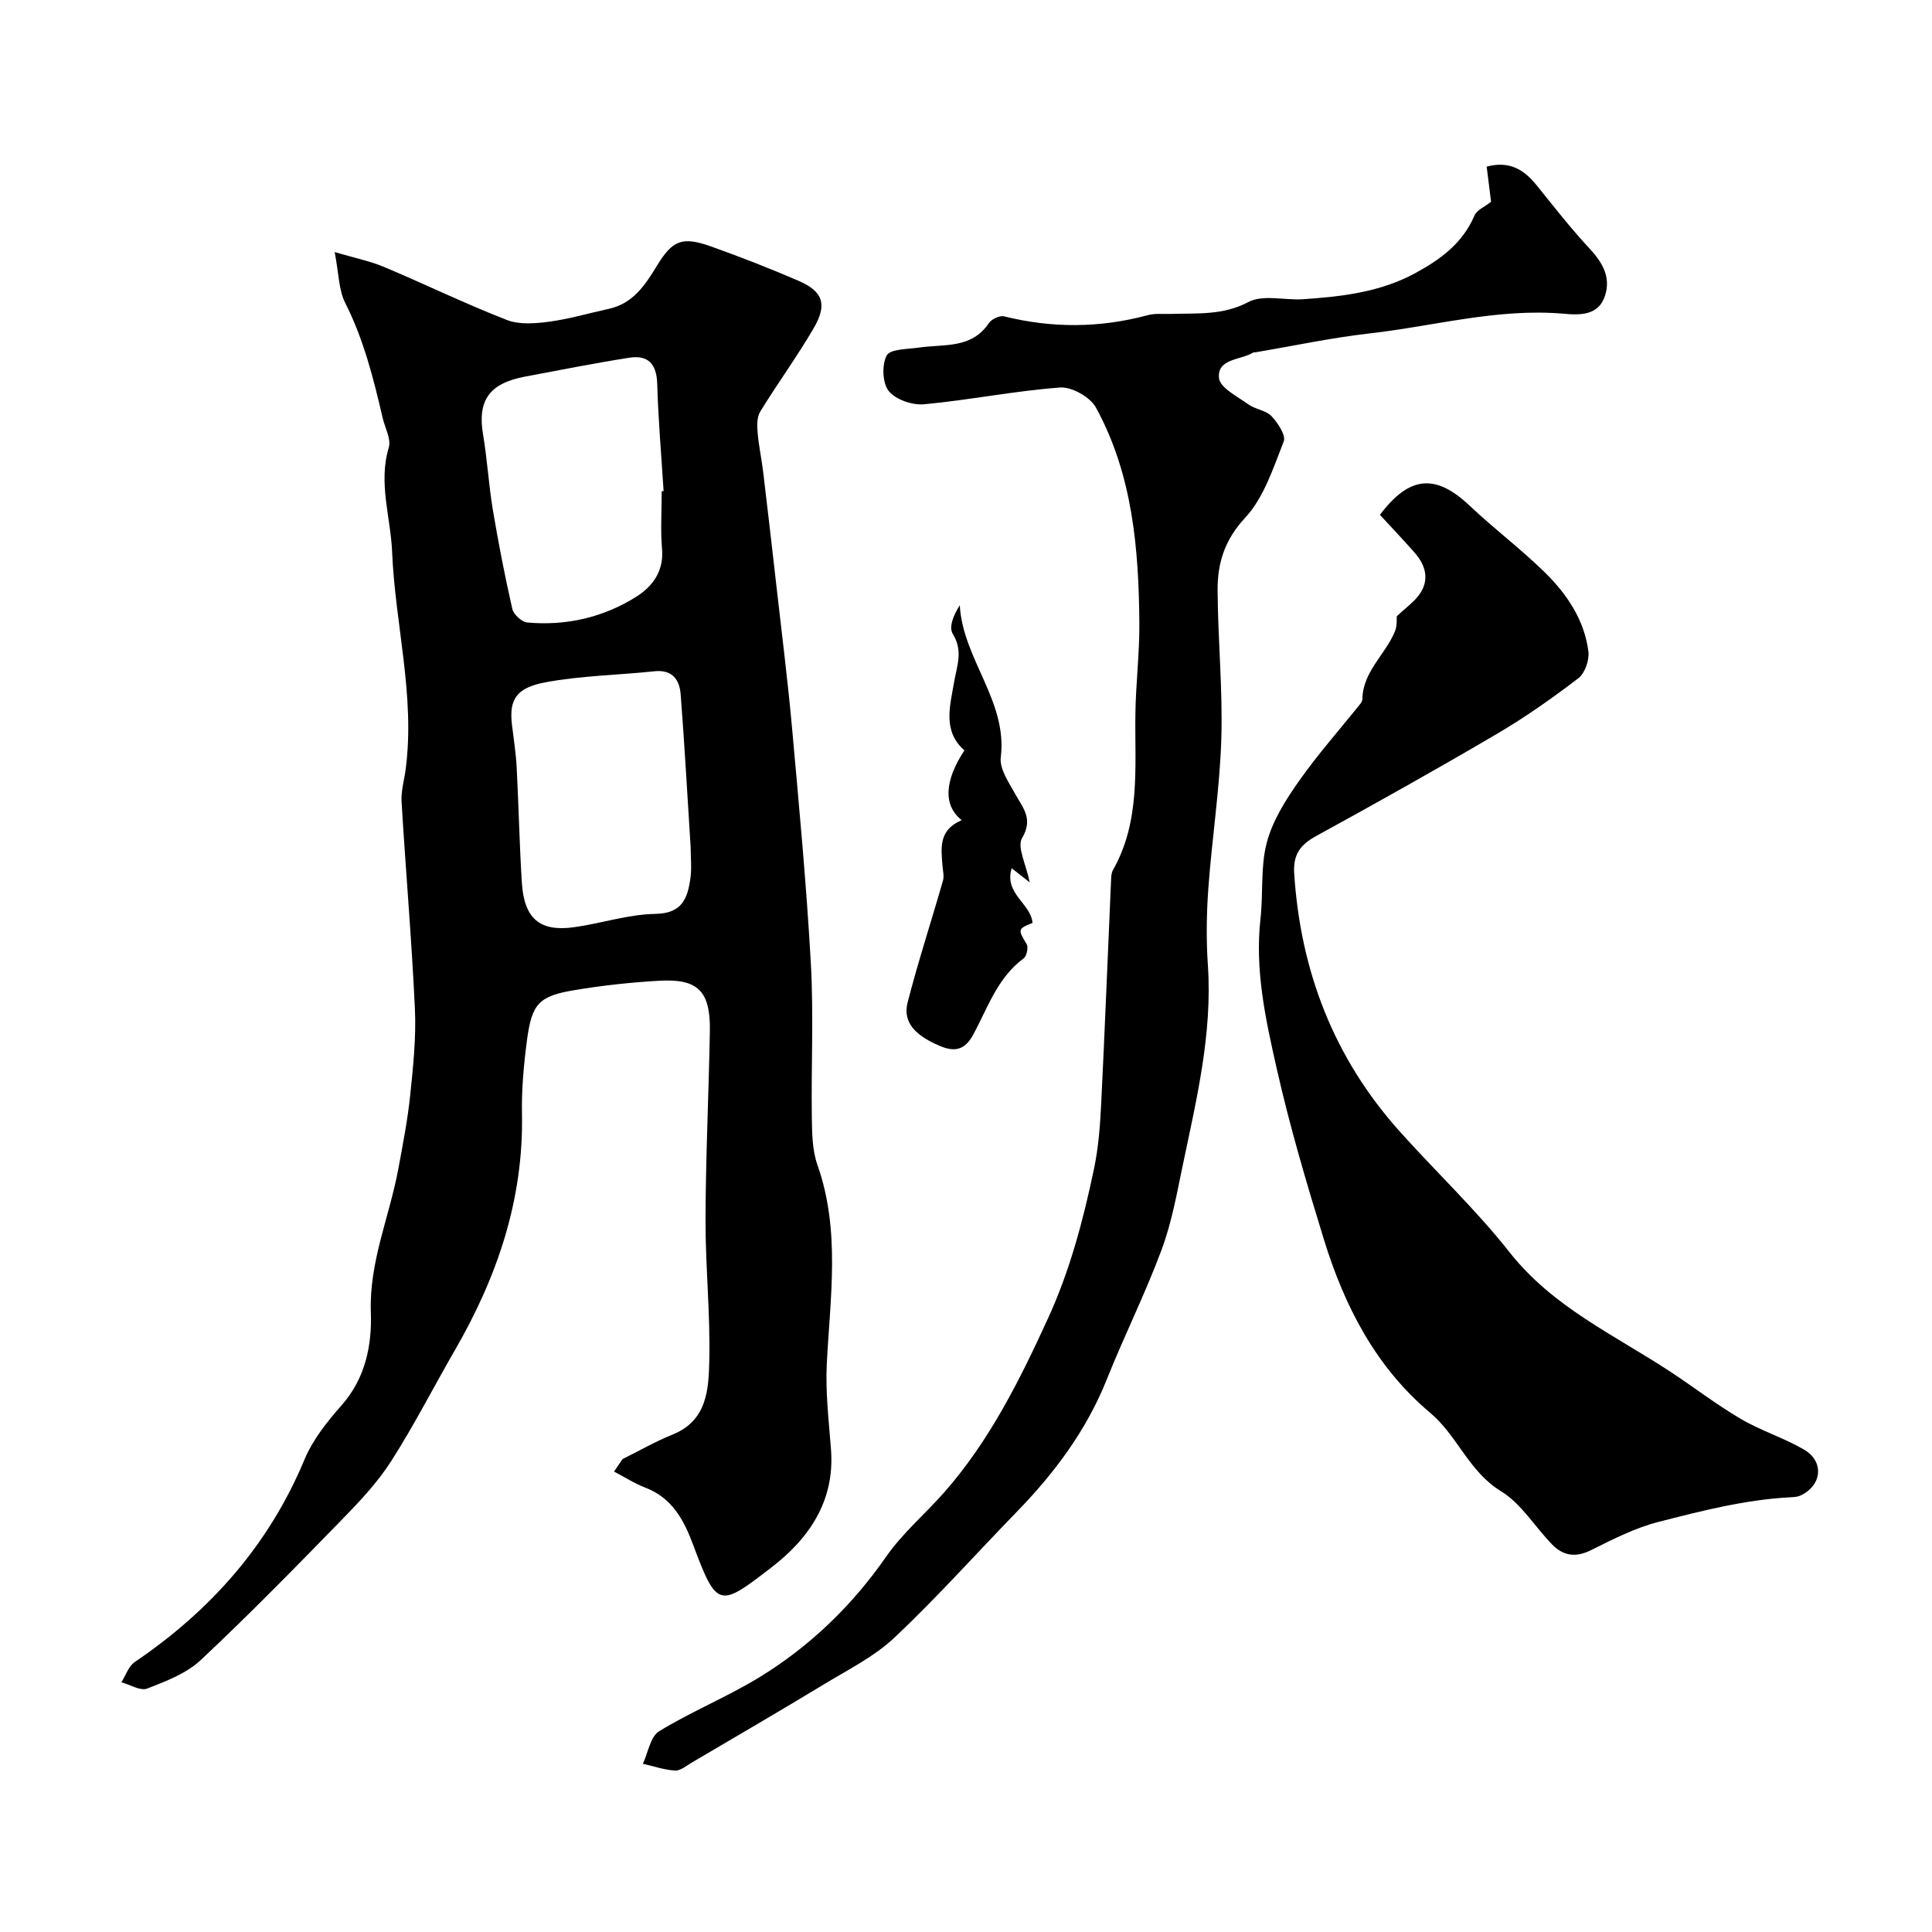
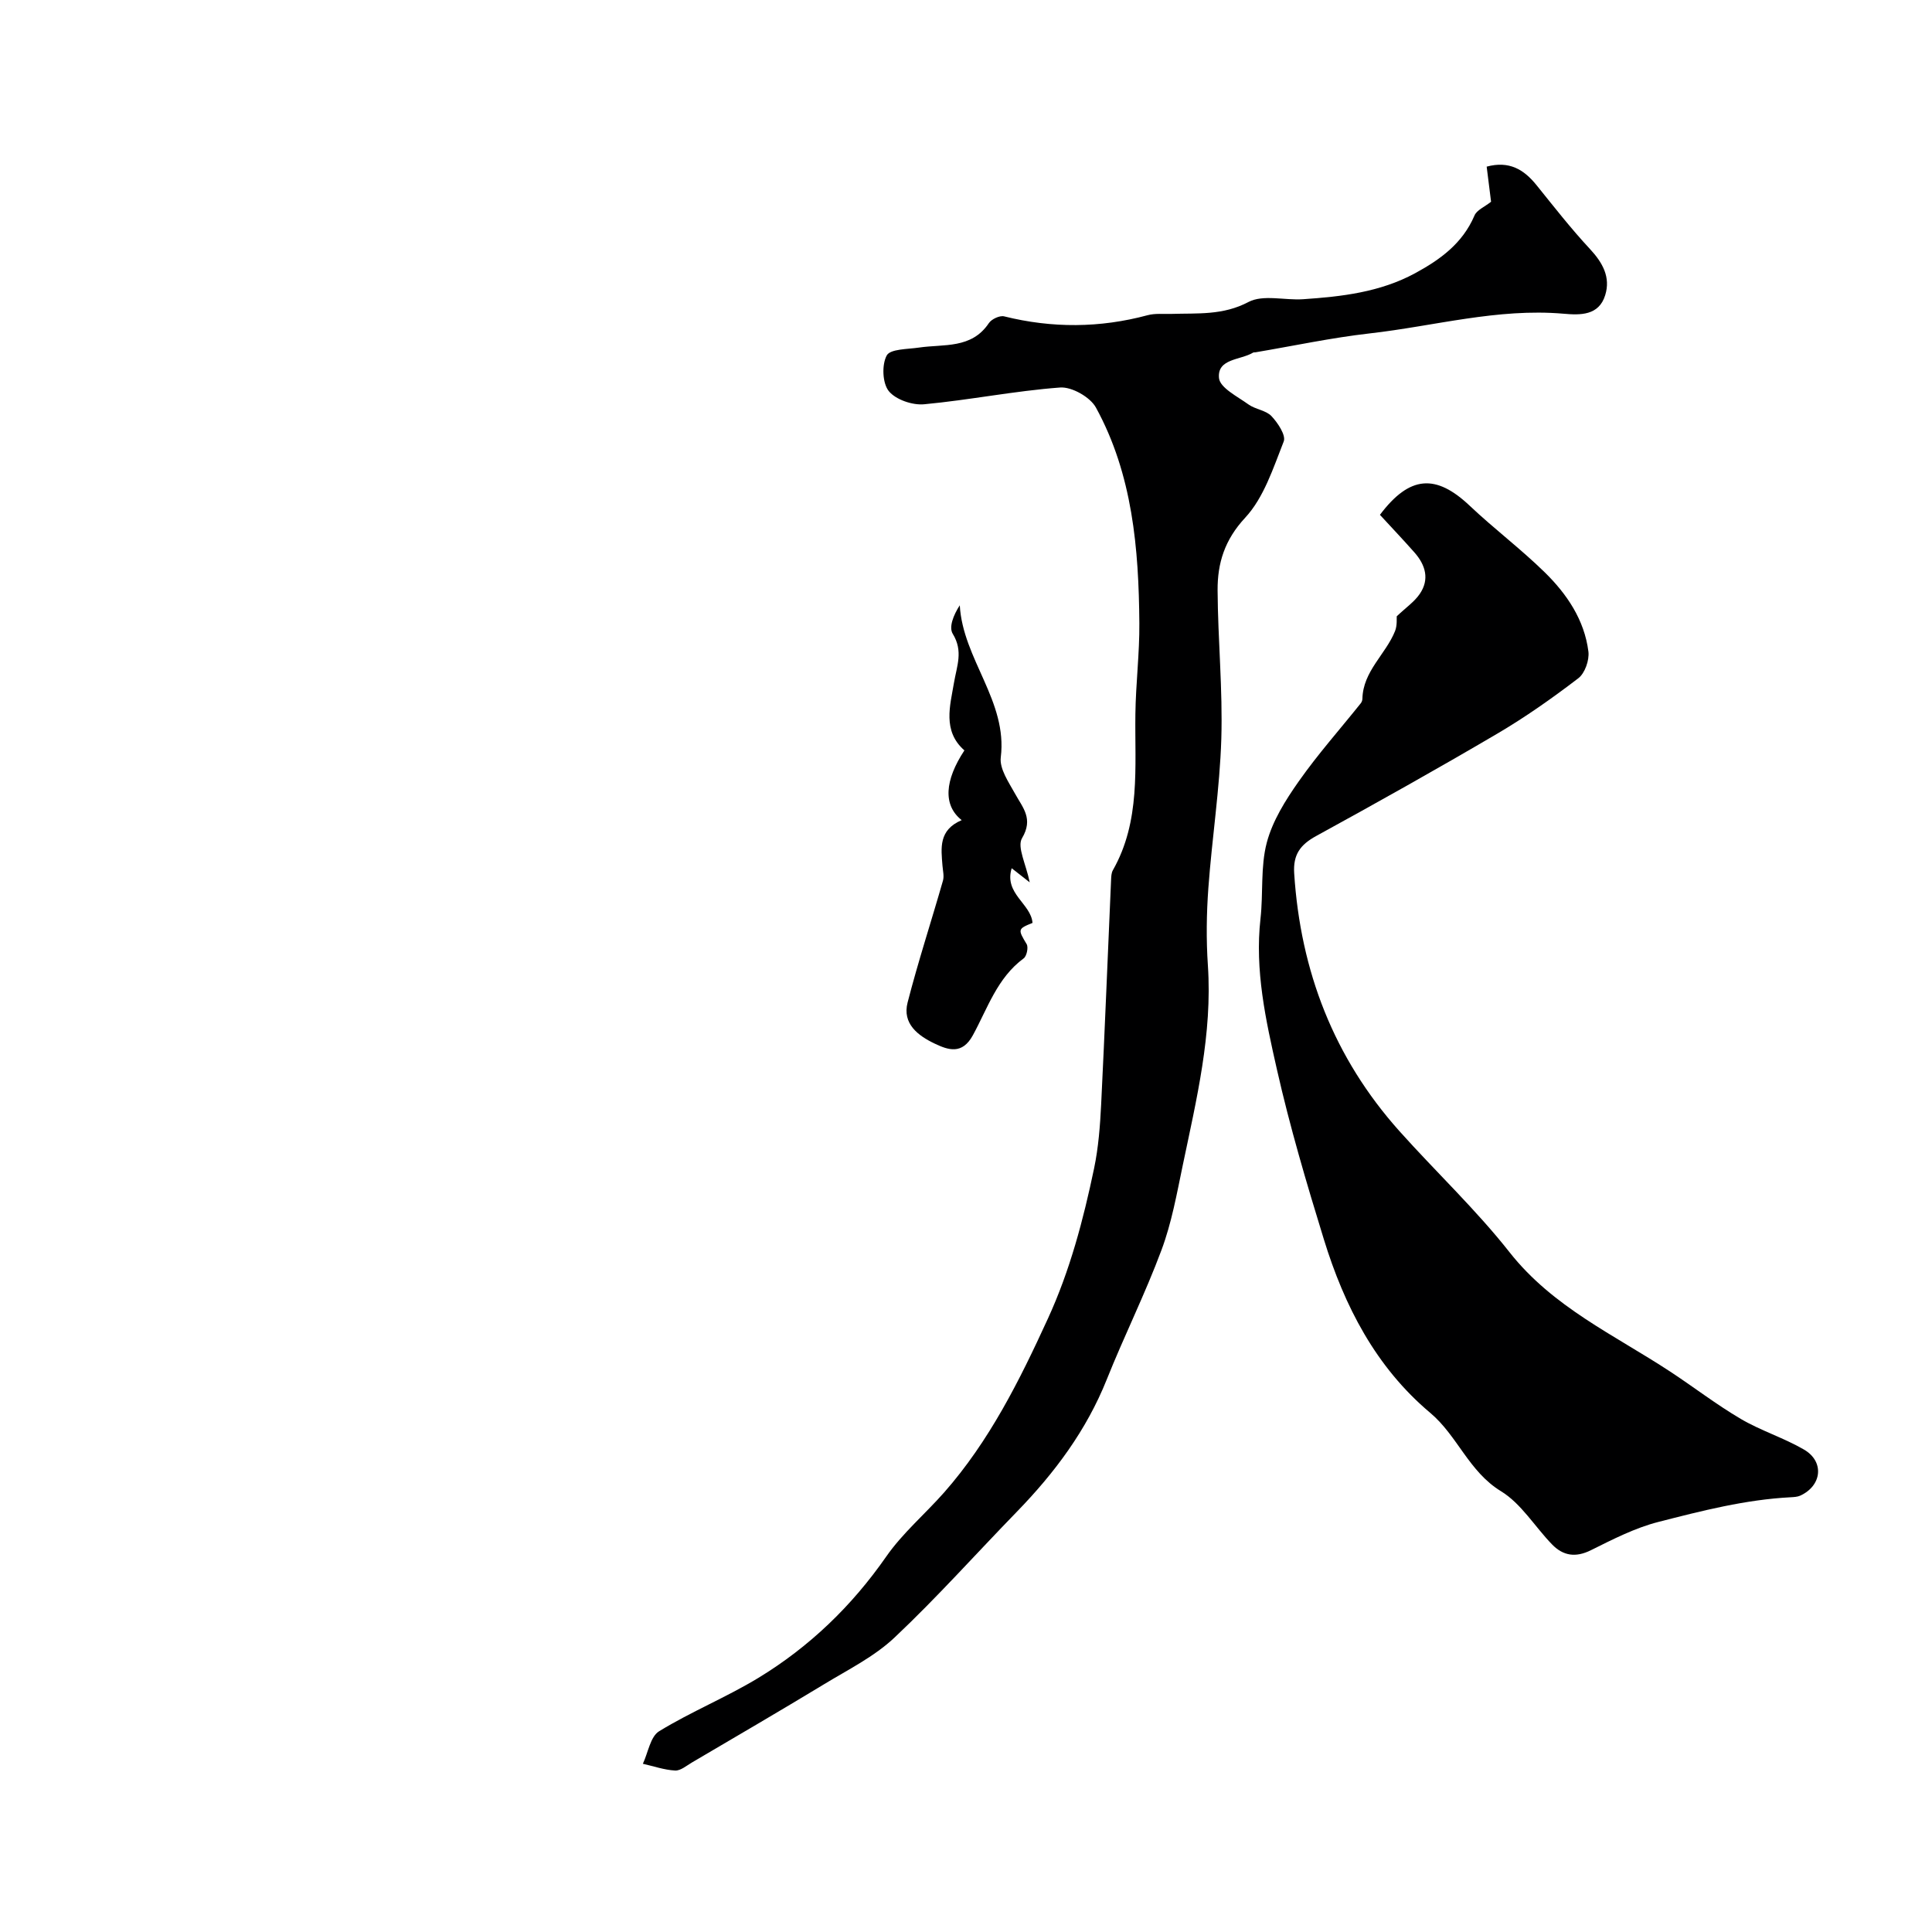
<svg xmlns="http://www.w3.org/2000/svg" enable-background="new 0 0 400 400" viewBox="0 0 400 400">
  <g fill="#000001">
-     <path d="m128.89 302.09c3.46-1.72 6.83-3.66 10.4-5.1 7.11-2.87 7.42-9.32 7.56-15.22.23-9.78-.81-19.59-.78-29.39.04-12.97.67-25.93.9-38.9.14-8.24-2.43-10.88-10.43-10.43-5.87.33-11.76.97-17.56 1.94-7.42 1.23-8.87 2.78-9.88 10.41-.67 5.06-1.13 10.2-1.03 15.29.33 17.73-5.15 33.73-13.89 48.85-4.41 7.62-8.41 15.5-13.15 22.91-2.8 4.39-6.46 8.3-10.12 12.05-9.63 9.88-19.28 19.76-29.34 29.19-2.97 2.78-7.2 4.4-11.1 5.91-1.4.54-3.54-.81-5.34-1.3.9-1.42 1.48-3.32 2.76-4.19 15.74-10.67 27.8-24.28 35.19-42.01 1.71-4.09 4.69-7.8 7.67-11.18 4.93-5.59 6.27-12.47 6.03-19.18-.37-10.49 3.85-19.81 5.68-29.7.95-5.12 1.95-10.24 2.48-15.41.61-5.9 1.24-11.88.96-17.79-.66-14.3-1.91-28.58-2.76-42.87-.13-2.23.57-4.51.86-6.77 1.97-15.19-2.2-29.98-2.82-44.98-.3-7.15-2.89-14.23-.69-21.56.53-1.75-.78-4.06-1.26-6.11-1.9-8.18-3.93-16.29-7.78-23.88-1.32-2.62-1.28-5.93-2.16-10.48 4.27 1.26 7.36 1.87 10.2 3.07 8.51 3.58 16.83 7.63 25.43 10.98 2.58 1.01 5.85.75 8.72.37 4.17-.55 8.25-1.77 12.38-2.66 4.99-1.08 7.55-4.9 9.94-8.85 3.24-5.32 5.2-6.22 11.21-4.09 6.12 2.18 12.19 4.55 18.16 7.13 5.06 2.19 6.01 4.87 3.14 9.8-3.44 5.9-7.49 11.44-11.07 17.27-.7 1.13-.67 2.88-.55 4.3.23 2.75.83 5.47 1.16 8.22.95 7.92 1.86 15.84 2.76 23.77 1.1 9.76 2.34 19.5 3.22 29.28 1.46 16.22 2.98 32.45 3.89 48.7.59 10.63.05 21.32.2 31.98.05 3.26.1 6.71 1.16 9.72 4.79 13.58 2.64 27.35 1.94 41.14-.3 5.9.42 11.87.87 17.79.82 10.69-4.58 18.46-12.38 24.45-10.66 8.2-11.23 8.53-16.12-4.61-1.95-5.24-4.35-9.81-9.97-11.96-2.24-.86-4.3-2.2-6.45-3.32.57-.86 1.17-1.72 1.76-2.58zm8.11-200.38c.13-.01.26-.02.39-.03-.46-7.41-1.11-14.81-1.32-22.22-.12-4.09-1.88-6.01-5.77-5.4-7.22 1.13-14.4 2.56-21.58 3.91-7.47 1.4-9.9 4.97-8.7 12.05.87 5.15 1.16 10.39 2.02 15.54 1.15 6.87 2.48 13.72 4.03 20.51.26 1.15 1.96 2.71 3.11 2.81 8.04.73 15.69-1.04 22.5-5.3 3.37-2.11 5.78-5.26 5.39-9.9-.34-3.97-.07-7.98-.07-11.97zm5.99 73.68c-.67-10.53-1.25-21.06-2.06-31.57-.23-3.07-1.69-5.24-5.45-4.84-7.51.8-15.14.9-22.53 2.28-6.16 1.15-7.57 3.64-6.95 8.82.35 2.93.82 5.85.97 8.79.42 7.94.57 15.89 1.07 23.83.47 7.49 3.7 10.26 10.81 9.27 5.64-.78 11.22-2.67 16.85-2.76 5.55-.09 6.65-3.23 7.24-7.33.3-2.13.05-4.33.05-6.49z" />
-     <path d="m308.71 41.77c-.32-2.52-.6-4.75-.91-7.27 4.65-1.25 7.69.57 10.32 3.83 3.61 4.48 7.16 9.03 11.07 13.23 2.63 2.83 4.3 5.84 3.15 9.55-1.31 4.25-5.16 4.15-8.64 3.84-13.64-1.18-26.77 2.57-40.13 4.08-7.92.9-15.75 2.58-23.63 3.91-.16.03-.36-.01-.49.06-2.6 1.58-7.46 1.2-7.07 5.27.19 2.02 3.84 3.83 6.11 5.47 1.44 1.03 3.61 1.2 4.76 2.42 1.31 1.39 3.03 3.97 2.53 5.24-2.17 5.5-4.11 11.62-7.98 15.79-4.27 4.59-5.74 9.43-5.71 15.01.06 10.26 1.08 20.54.77 30.78-.32 10.3-1.93 20.56-2.68 30.86-.39 5.33-.46 10.72-.1 16.04.95 14.17-2.36 27.76-5.21 41.41-1.23 5.89-2.3 11.9-4.39 17.5-3.38 9.08-7.73 17.79-11.33 26.8-4.21 10.54-10.8 19.35-18.62 27.4-8.45 8.69-16.53 17.76-25.34 26.06-4.18 3.94-9.58 6.62-14.57 9.65-9.07 5.5-18.23 10.83-27.37 16.21-1.12.66-2.35 1.72-3.48 1.66-2.24-.12-4.45-.9-6.67-1.4 1.08-2.3 1.55-5.62 3.36-6.73 6.62-4.06 13.91-7.02 20.55-11.05 10.59-6.44 19.35-14.88 26.49-25.14 3.37-4.84 8.02-8.78 11.96-13.24 9.39-10.66 15.64-23.23 21.5-36.01 4.56-9.94 7.33-20.45 9.56-31.1.9-4.32 1.24-8.79 1.46-13.21.77-15.53 1.37-31.06 2.06-46.59.03-.65.06-1.39.37-1.93 5.78-10.18 4.51-21.34 4.66-32.34.08-6.27.87-12.54.82-18.81-.12-15.44-1.4-30.78-8.99-44.64-1.19-2.17-5-4.33-7.42-4.15-9.41.7-18.73 2.59-28.14 3.47-2.42.23-5.89-.95-7.33-2.73-1.32-1.64-1.47-5.46-.42-7.38.74-1.36 4.33-1.28 6.68-1.63 5.15-.76 10.87.32 14.47-5.07.56-.83 2.25-1.62 3.16-1.39 9.94 2.47 19.8 2.42 29.7-.24 1.56-.42 3.3-.22 4.96-.27 5.38-.17 10.63.33 15.91-2.46 3.03-1.6 7.51-.32 11.32-.58 8.01-.54 15.93-1.45 23.19-5.38 5.23-2.84 9.81-6.17 12.28-11.91.45-1.16 2.13-1.84 3.45-2.89z" />
+     <path d="m308.71 41.77c-.32-2.52-.6-4.75-.91-7.27 4.65-1.25 7.69.57 10.32 3.83 3.61 4.48 7.16 9.03 11.07 13.23 2.63 2.83 4.3 5.84 3.15 9.55-1.31 4.25-5.16 4.15-8.64 3.84-13.64-1.18-26.77 2.57-40.13 4.08-7.92.9-15.75 2.58-23.63 3.91-.16.03-.36-.01-.49.06-2.6 1.58-7.46 1.2-7.07 5.27.19 2.02 3.84 3.83 6.11 5.47 1.44 1.03 3.61 1.2 4.76 2.42 1.31 1.39 3.03 3.97 2.53 5.24-2.17 5.5-4.11 11.62-7.98 15.79-4.27 4.59-5.74 9.43-5.71 15.01.06 10.26 1.08 20.54.77 30.78-.32 10.3-1.93 20.56-2.68 30.86-.39 5.33-.46 10.72-.1 16.04.95 14.17-2.36 27.76-5.21 41.41-1.23 5.89-2.3 11.9-4.39 17.5-3.38 9.08-7.73 17.79-11.33 26.8-4.21 10.54-10.8 19.35-18.62 27.4-8.45 8.69-16.53 17.76-25.34 26.06-4.18 3.94-9.58 6.62-14.57 9.65-9.07 5.5-18.23 10.83-27.37 16.21-1.12.66-2.35 1.72-3.48 1.66-2.24-.12-4.45-.9-6.67-1.4 1.08-2.3 1.55-5.62 3.36-6.73 6.62-4.06 13.91-7.02 20.55-11.05 10.59-6.44 19.35-14.88 26.49-25.14 3.37-4.84 8.02-8.78 11.96-13.24 9.39-10.66 15.64-23.23 21.5-36.01 4.56-9.94 7.33-20.45 9.56-31.1.9-4.32 1.24-8.79 1.46-13.21.77-15.53 1.37-31.06 2.06-46.59.03-.65.06-1.39.37-1.93 5.78-10.18 4.51-21.34 4.66-32.34.08-6.27.87-12.54.82-18.81-.12-15.44-1.4-30.78-8.99-44.64-1.19-2.17-5-4.33-7.42-4.15-9.41.7-18.73 2.59-28.14 3.47-2.42.23-5.89-.95-7.33-2.73-1.32-1.64-1.47-5.46-.42-7.38.74-1.36 4.33-1.28 6.68-1.63 5.15-.76 10.87.32 14.47-5.07.56-.83 2.25-1.62 3.16-1.39 9.94 2.47 19.8 2.42 29.7-.24 1.56-.42 3.3-.22 4.96-.27 5.38-.17 10.63.33 15.91-2.46 3.03-1.6 7.51-.32 11.32-.58 8.01-.54 15.93-1.45 23.19-5.38 5.23-2.84 9.81-6.17 12.28-11.91.45-1.16 2.13-1.84 3.45-2.89" />
    <path d="m289.18 127.6c1.9-1.81 3.65-3 4.76-4.63 2.06-3 1.21-5.96-1.05-8.54-2.37-2.69-4.85-5.29-7.19-7.84 6.18-8.21 11.62-8.48 18.61-1.86 5.02 4.75 10.58 8.93 15.52 13.77 4.58 4.49 8.2 9.84 9.03 16.38.23 1.78-.72 4.5-2.08 5.54-5.4 4.13-11 8.08-16.86 11.52-12.35 7.26-24.85 14.26-37.41 21.14-3.31 1.81-4.82 3.86-4.56 7.77 1.31 20.24 8.21 38.15 21.77 53.32 7.54 8.43 15.84 16.24 22.82 25.1 8.95 11.37 21.7 17.11 33.25 24.7 4.9 3.22 9.57 6.83 14.62 9.8 4.17 2.45 8.91 3.92 13.09 6.35 4.27 2.49 3.71 7.49-.79 9.54-.58.26-1.29.29-1.94.33-9.38.48-18.44 2.81-27.46 5.12-4.83 1.24-9.41 3.6-13.92 5.84-3.17 1.58-5.75 1.17-8.04-1.18-3.57-3.67-6.39-8.47-10.59-11.03-6.67-4.07-9.01-11.49-14.64-16.22-11.3-9.49-17.78-22.13-22.03-35.93-3.58-11.62-7.04-23.32-9.72-35.18-2.31-10.2-4.6-20.53-3.4-31.2.59-5.24-.02-10.73 1.3-15.74 1.19-4.52 3.89-8.82 6.63-12.71 3.95-5.62 8.54-10.78 12.83-16.15.2-.25.33-.61.34-.92.12-5.73 4.84-9.22 6.77-14.06.46-1.18.3-2.62.34-3.03z" />
    <path d="m199.11 169.8c-3.91-3.08-3.53-8.23.56-14.44-4.59-4.01-2.94-9.33-2.17-13.94.6-3.57 1.97-6.59-.24-10.19-.85-1.38.13-3.87 1.45-5.91.65 11.2 9.93 19.83 8.49 31.48-.29 2.36 1.63 5.14 2.94 7.5 1.62 2.95 3.86 5.2 1.46 9.24-1.07 1.8.83 5.37 1.59 9.14-1.63-1.28-2.42-1.9-3.73-2.92-1.63 5.27 4.01 7.33 4.31 11.32-3.1 1.24-3.03 1.36-1.21 4.4.39.66.01 2.48-.62 2.94-5.49 4.04-7.48 10.37-10.53 15.94-2.21 4.03-5.08 3.05-7.89 1.71-3.44-1.64-6.75-4.11-5.61-8.52 2.18-8.47 4.91-16.8 7.32-25.22.27-.95-.02-2.07-.1-3.1-.29-3.65-.84-7.38 3.98-9.43z" />
  </g>
</svg>